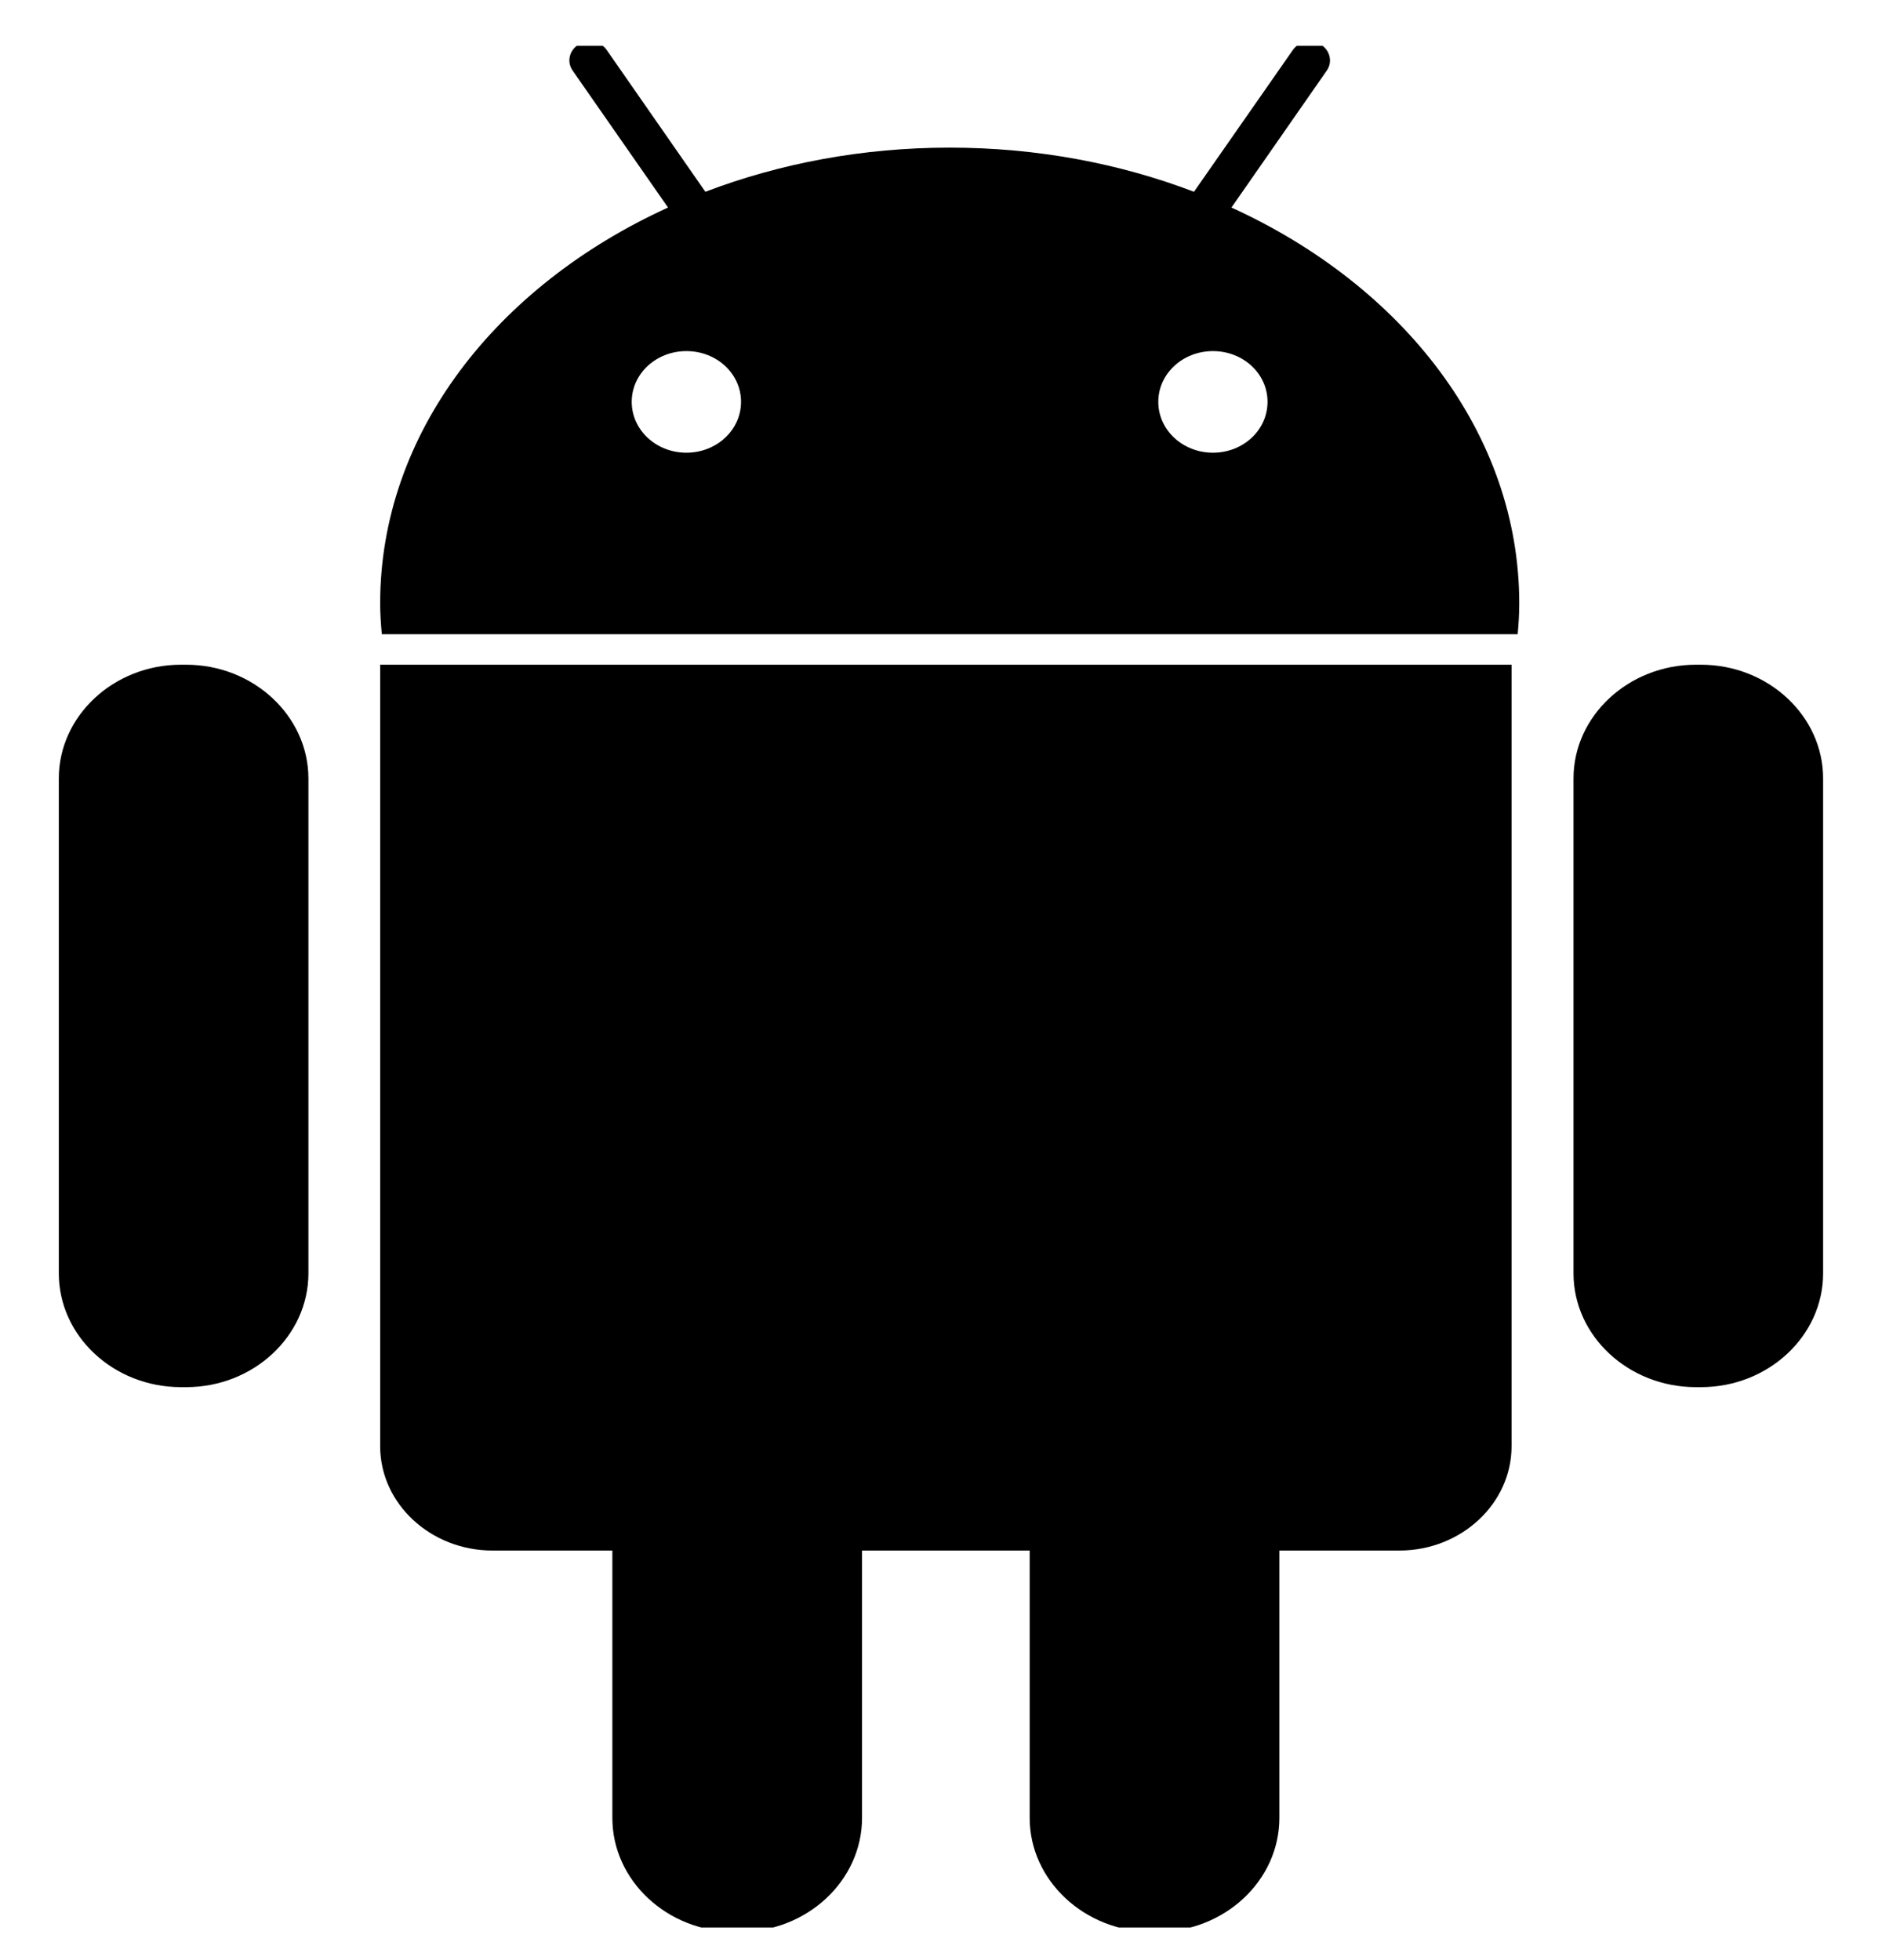
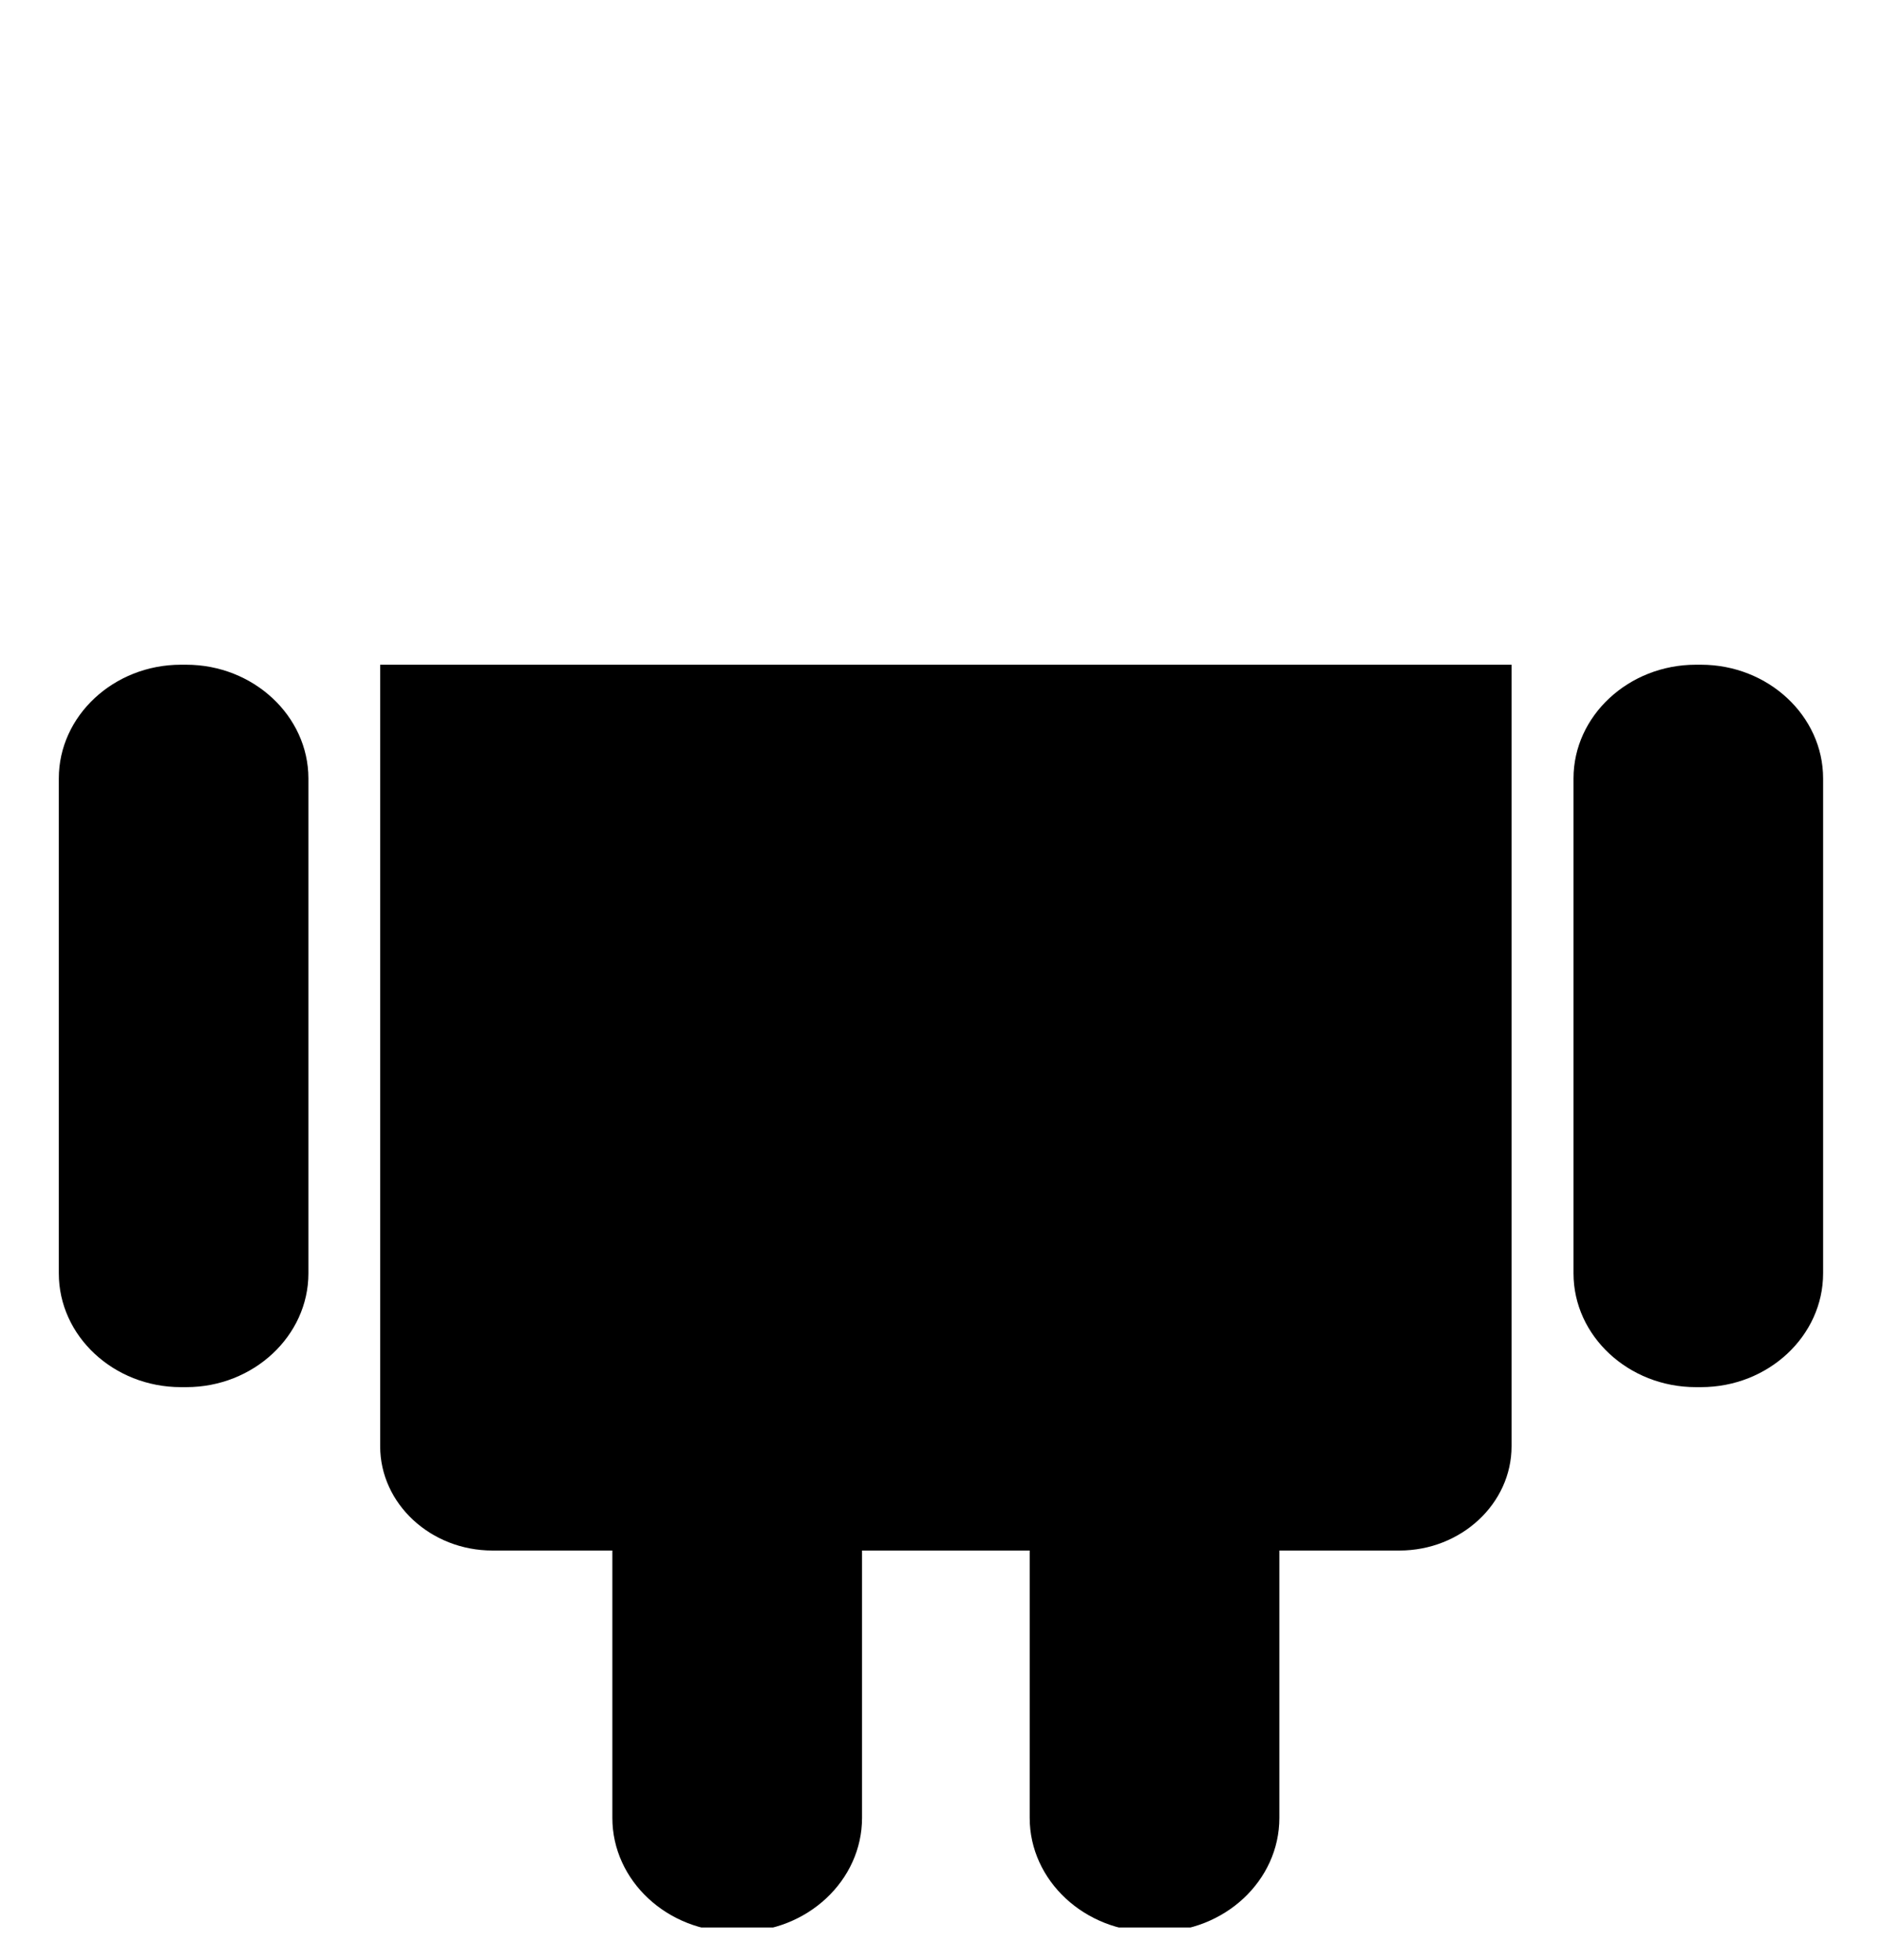
<svg xmlns="http://www.w3.org/2000/svg" width="24" height="25" viewBox="0 0 24 25" fill="none">
  <g clip-path="url(#clip0_2695_115622)">
    <path d="M2.374 8.478H2.307C1.45 8.478 0.75 9.131 0.75 9.928L0.75 16.241C0.75 17.041 1.45 17.692 2.307 17.692H2.376C3.233 17.692 3.933 17.038 3.933 16.241L3.933 9.928C3.932 9.131 3.231 8.478 2.374 8.478Z" fill="#42A45D" style="fill:#42A45D;fill:color(display-p3 0.259 0.643 0.365);fill-opacity:1;" />
    <path d="M4.848 18.446C4.848 19.179 5.492 19.776 6.28 19.776H7.809V23.186C7.809 23.987 8.511 24.639 9.367 24.639H9.434C10.293 24.639 10.993 23.986 10.993 23.186L10.993 19.776H13.131V23.186C13.131 23.987 13.835 24.639 14.691 24.639H14.756C15.616 24.639 16.315 23.986 16.315 23.186V19.776H17.846C18.632 19.776 19.276 19.179 19.276 18.446V8.478L4.848 8.478L4.848 18.446Z" fill="#42A45D" style="fill:#42A45D;fill:color(display-p3 0.259 0.643 0.365);fill-opacity:1;" />
-     <path d="M15.704 2.647L16.919 0.901C16.997 0.791 16.962 0.64 16.843 0.569C16.724 0.496 16.563 0.526 16.486 0.639L15.226 2.446C14.281 2.085 13.226 1.883 12.111 1.883C10.995 1.883 9.942 2.085 8.995 2.446L7.738 0.639C7.661 0.526 7.498 0.496 7.378 0.569C7.259 0.64 7.225 0.791 7.303 0.901L8.519 2.647C6.326 3.647 4.848 5.533 4.848 7.695C4.848 7.828 4.857 7.959 4.869 8.089L19.354 8.089C19.366 7.959 19.374 7.828 19.374 7.695C19.374 5.533 17.895 3.647 15.704 2.647ZM8.753 5.774C8.368 5.774 8.056 5.485 8.056 5.125C8.056 4.766 8.368 4.478 8.753 4.478C9.14 4.478 9.45 4.766 9.45 5.125C9.45 5.485 9.138 5.774 8.753 5.774ZM15.468 5.774C15.083 5.774 14.771 5.485 14.771 5.125C14.771 4.766 15.083 4.478 15.468 4.478C15.854 4.478 16.164 4.766 16.164 5.125C16.164 5.485 15.854 5.774 15.468 5.774Z" fill="#42A45D" style="fill:#42A45D;fill:color(display-p3 0.259 0.643 0.365);fill-opacity:1;" />
    <path d="M21.691 8.478H21.626C20.768 8.478 20.066 9.131 20.066 9.928V16.241C20.066 17.041 20.769 17.692 21.626 17.692H21.692C22.551 17.692 23.249 17.038 23.249 16.241V9.928C23.249 9.131 22.549 8.478 21.691 8.478Z" fill="#42A45D" style="fill:#42A45D;fill:color(display-p3 0.259 0.643 0.365);fill-opacity:1;" />
  </g>
  <defs>
    <clipPath id="clip0_2695_115622">
      <rect width="24" height="24" fill="white" style="fill:white;fill-opacity:1;" transform="translate(0 0.584)" />
    </clipPath>
  </defs>
</svg>